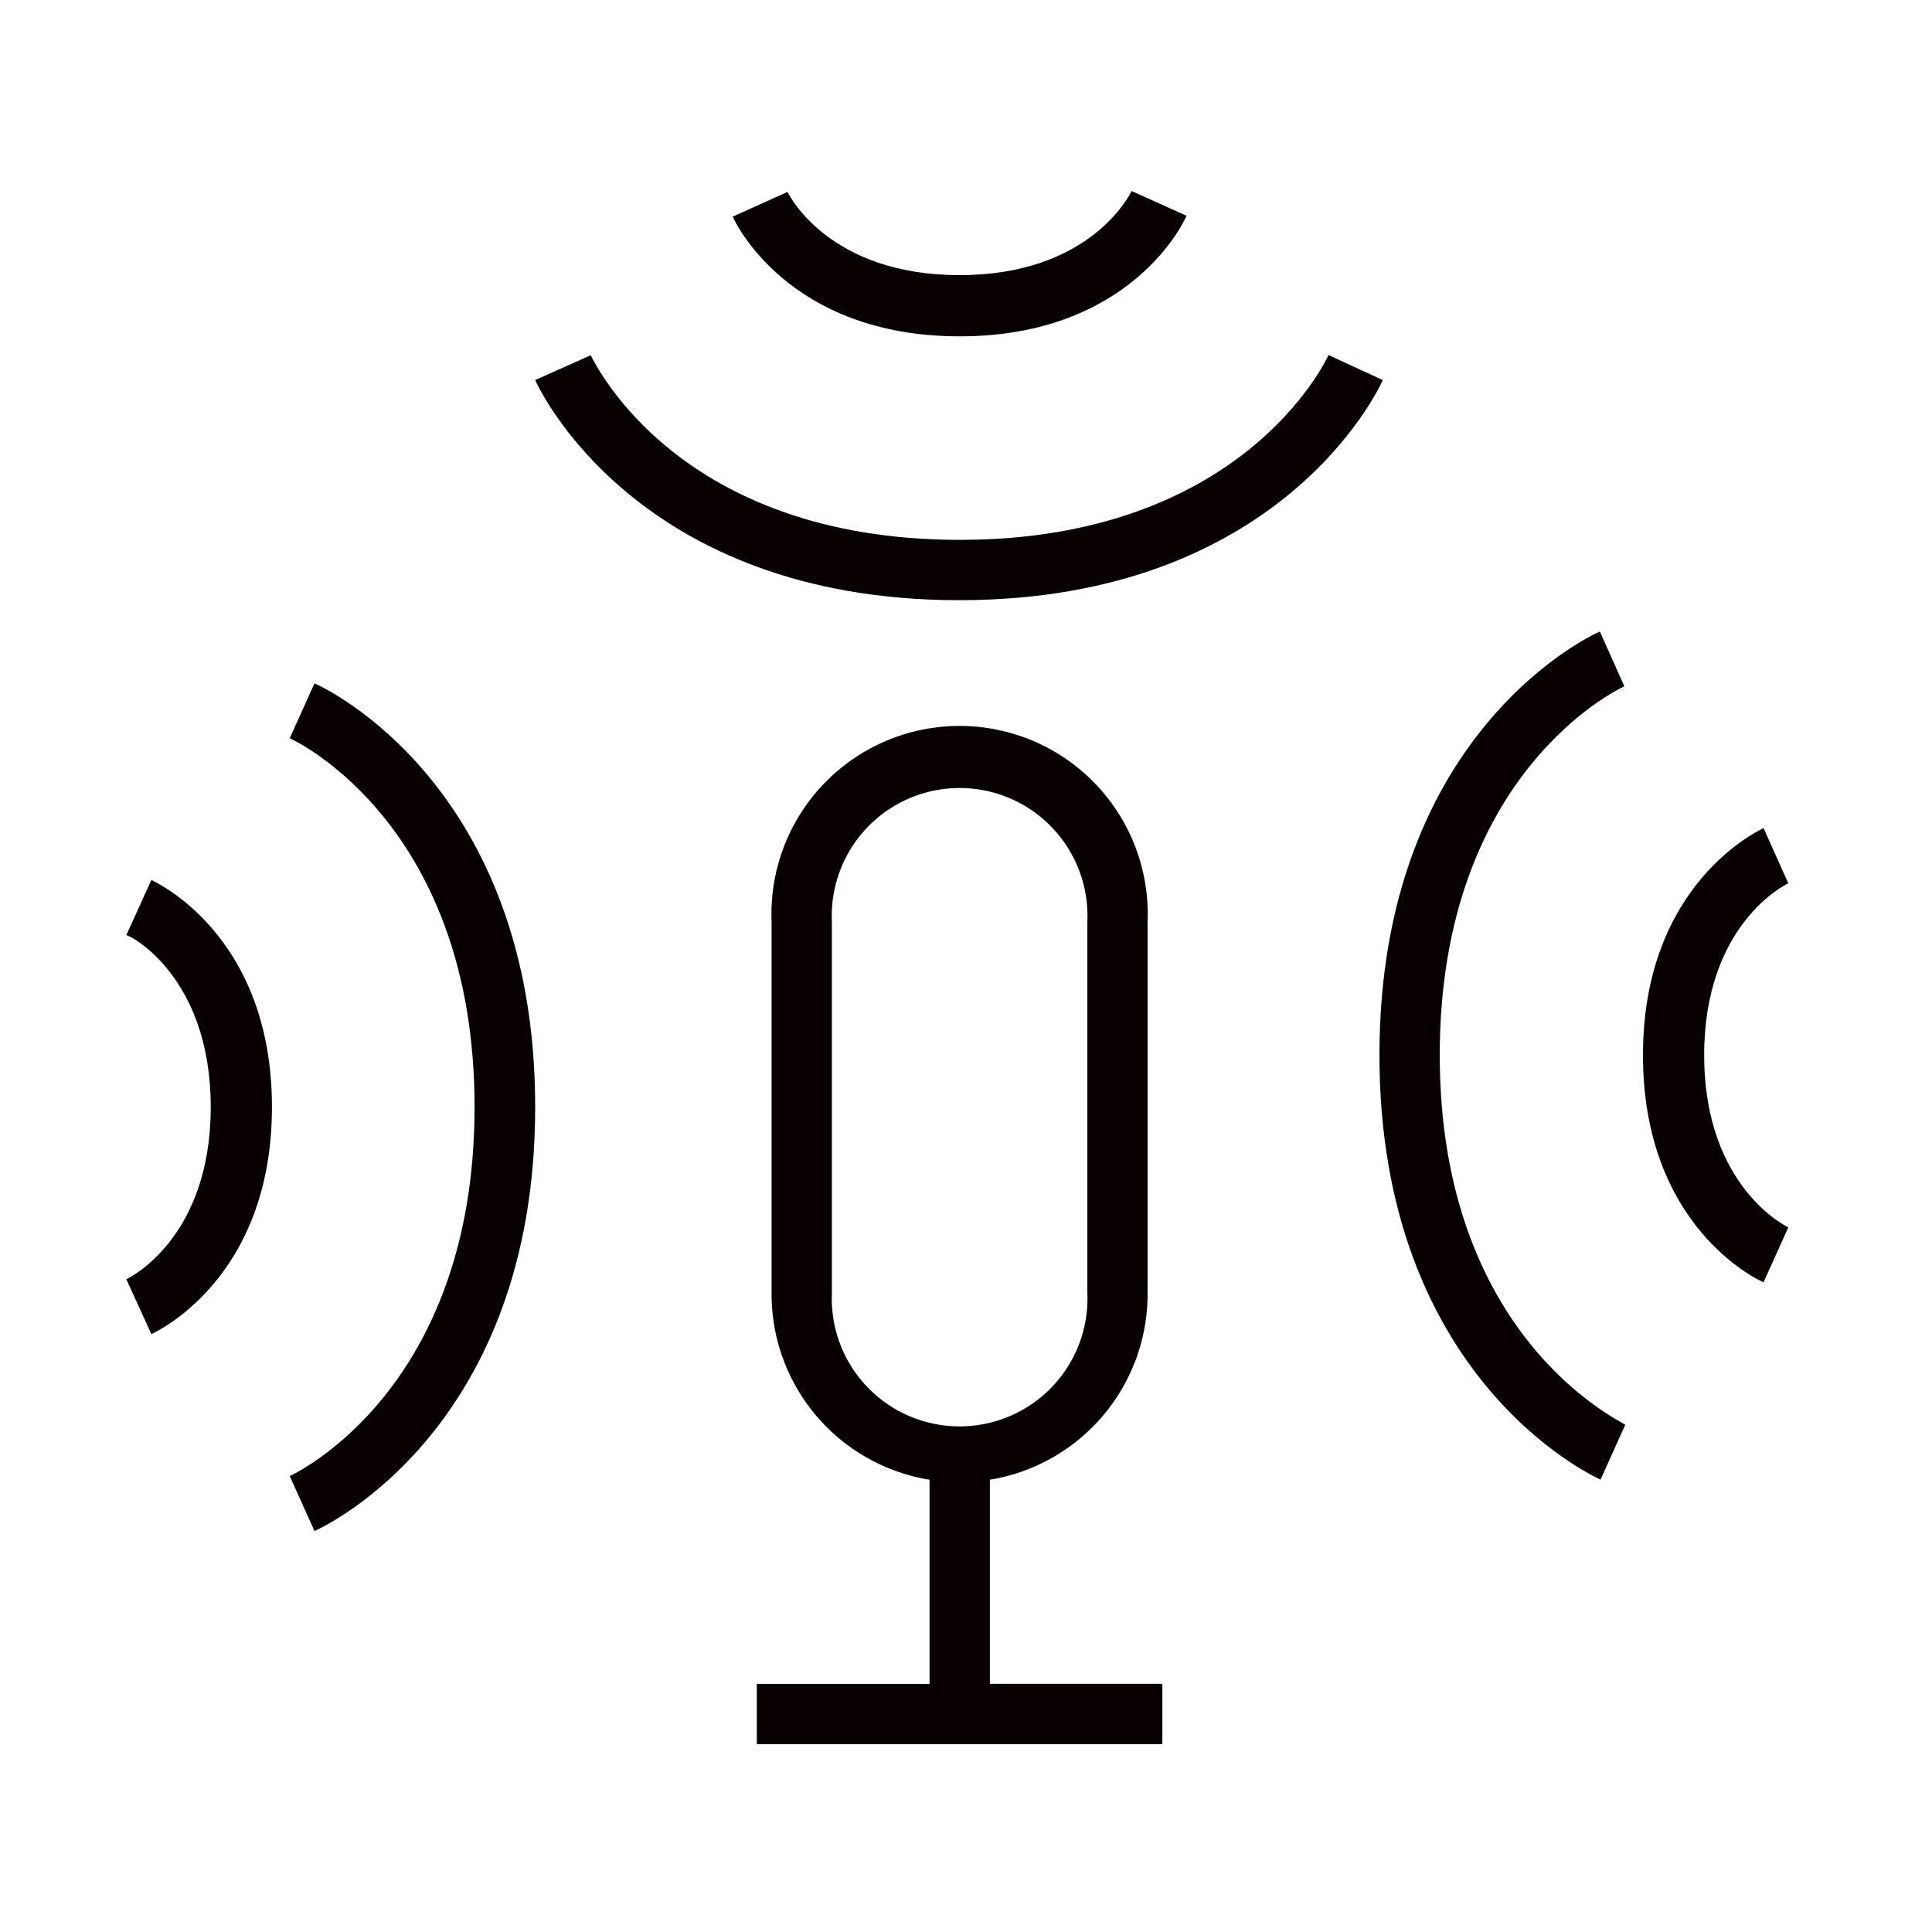
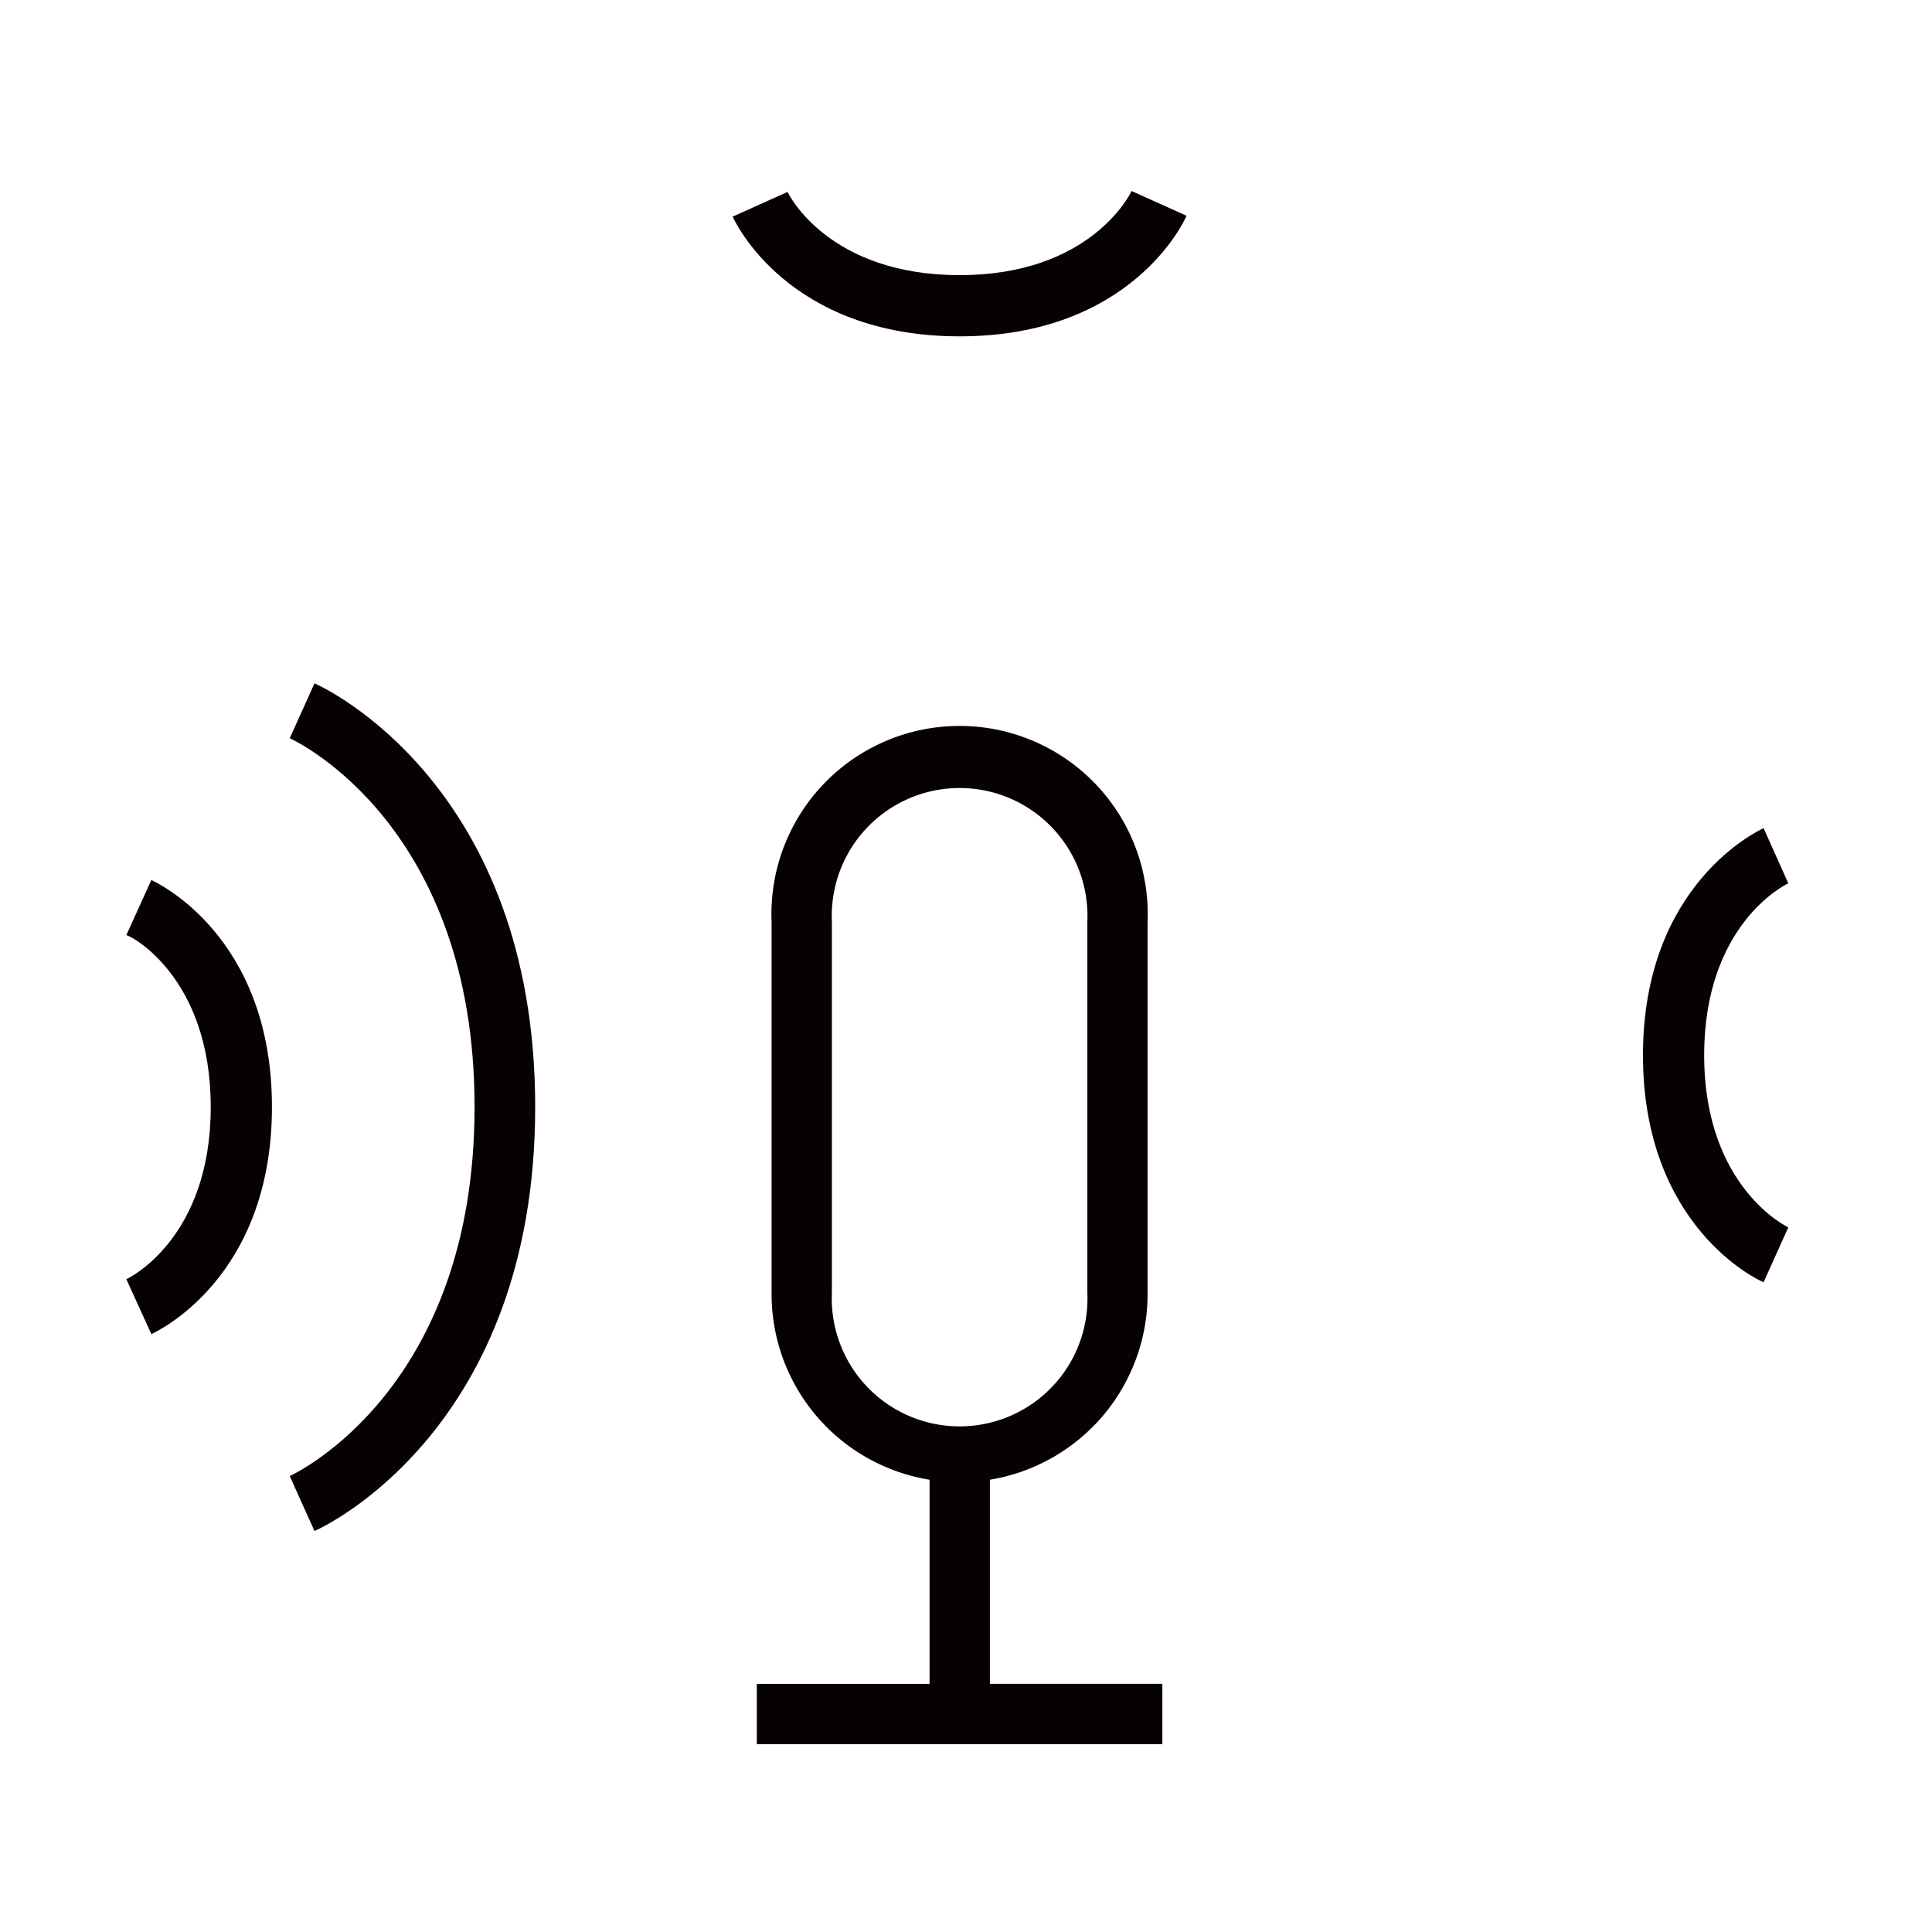
<svg xmlns="http://www.w3.org/2000/svg" width="90" height="90" viewBox="0 0 90 90">
  <g id="_7_立体声收音" data-name="7 立体声收音" transform="translate(-0.352 0.105)">
-     <rect id="Rectangle_1661" data-name="Rectangle 1661" width="90" height="90" transform="translate(0.352 -0.105)" fill="none" />
    <path id="Path_703" data-name="Path 703" d="M57.591,37.967c0-6.082,3.764-7.936,3.919-8.006l-1.152-2.57c-.225.112-5.618,2.6-5.618,10.577s5.352,10.478,5.618,10.577l1.152-2.556S57.591,44.161,57.591,37.967Z" transform="translate(22.148 11.082)" fill="#070102" />
-     <path id="Path_704" data-name="Path 704" d="M48.809,40.6c0-13.077,8.259-17.024,8.6-17.178L56.268,20.87C55.832,21.053,46,25.632,46,40.6s9.832,19.566,10.3,19.777l1.152-2.556C57.1,57.573,48.809,53.682,48.809,40.6Z" transform="translate(18.612 8.444)" fill="#070102" />
    <path id="Path_705" data-name="Path 705" d="M5.606,29.11,4.44,31.68c.169,0,3.933,1.924,3.933,8.006s-3.764,7.95-3.933,8.02l1.166,2.556c.225-.1,5.618-2.584,5.618-10.577S5.831,29.222,5.606,29.11Z" transform="translate(1.796 11.778)" fill="#070102" />
    <path id="Path_706" data-name="Path 706" d="M11.012,22.59,9.86,25.146c.351.155,8.61,4.1,8.61,17.178S10.211,59.349,9.86,59.517l.576,1.278.576,1.278c.449-.183,10.282-4.776,10.282-19.749S11.461,22.773,11.012,22.59Z" transform="translate(3.989 9.14)" fill="#070102" />
    <path id="Path_707" data-name="Path 707" d="M35.127,13.03c7.978,0,10.464-5.352,10.563-5.618L43.133,6.26c-.07.155-1.924,3.919-8.006,3.919s-7.95-3.722-8.02-3.877L24.55,7.454C24.648,7.679,27.134,13.03,35.127,13.03Z" transform="translate(9.933 2.533)" fill="#070102" />
-     <path id="Path_708" data-name="Path 708" d="M54.955,11.7c-.155.351-4.1,8.61-17.178,8.61s-16.968-8.189-17.192-8.6L18,12.866c.183.421,4.776,10.254,19.749,10.254S57.3,13.287,57.484,12.866Z" transform="translate(7.283 4.734)" fill="#070102" />
    <path id="Path_709" data-name="Path 709" d="M36.208,59.115a8.765,8.765,0,0,0,7.346-8.638V33.116a8.765,8.765,0,1,0-17.516,0V50.407a8.765,8.765,0,0,0,7.36,8.709v9.509H25.35v2.809H44.242V68.624H36.208Zm-7.36-8.709V33.116a5.956,5.956,0,1,1,11.9,0V50.407a5.956,5.956,0,1,1-11.9,0Z" transform="translate(10.257 9.711)" fill="#070102" />
  </g>
</svg>